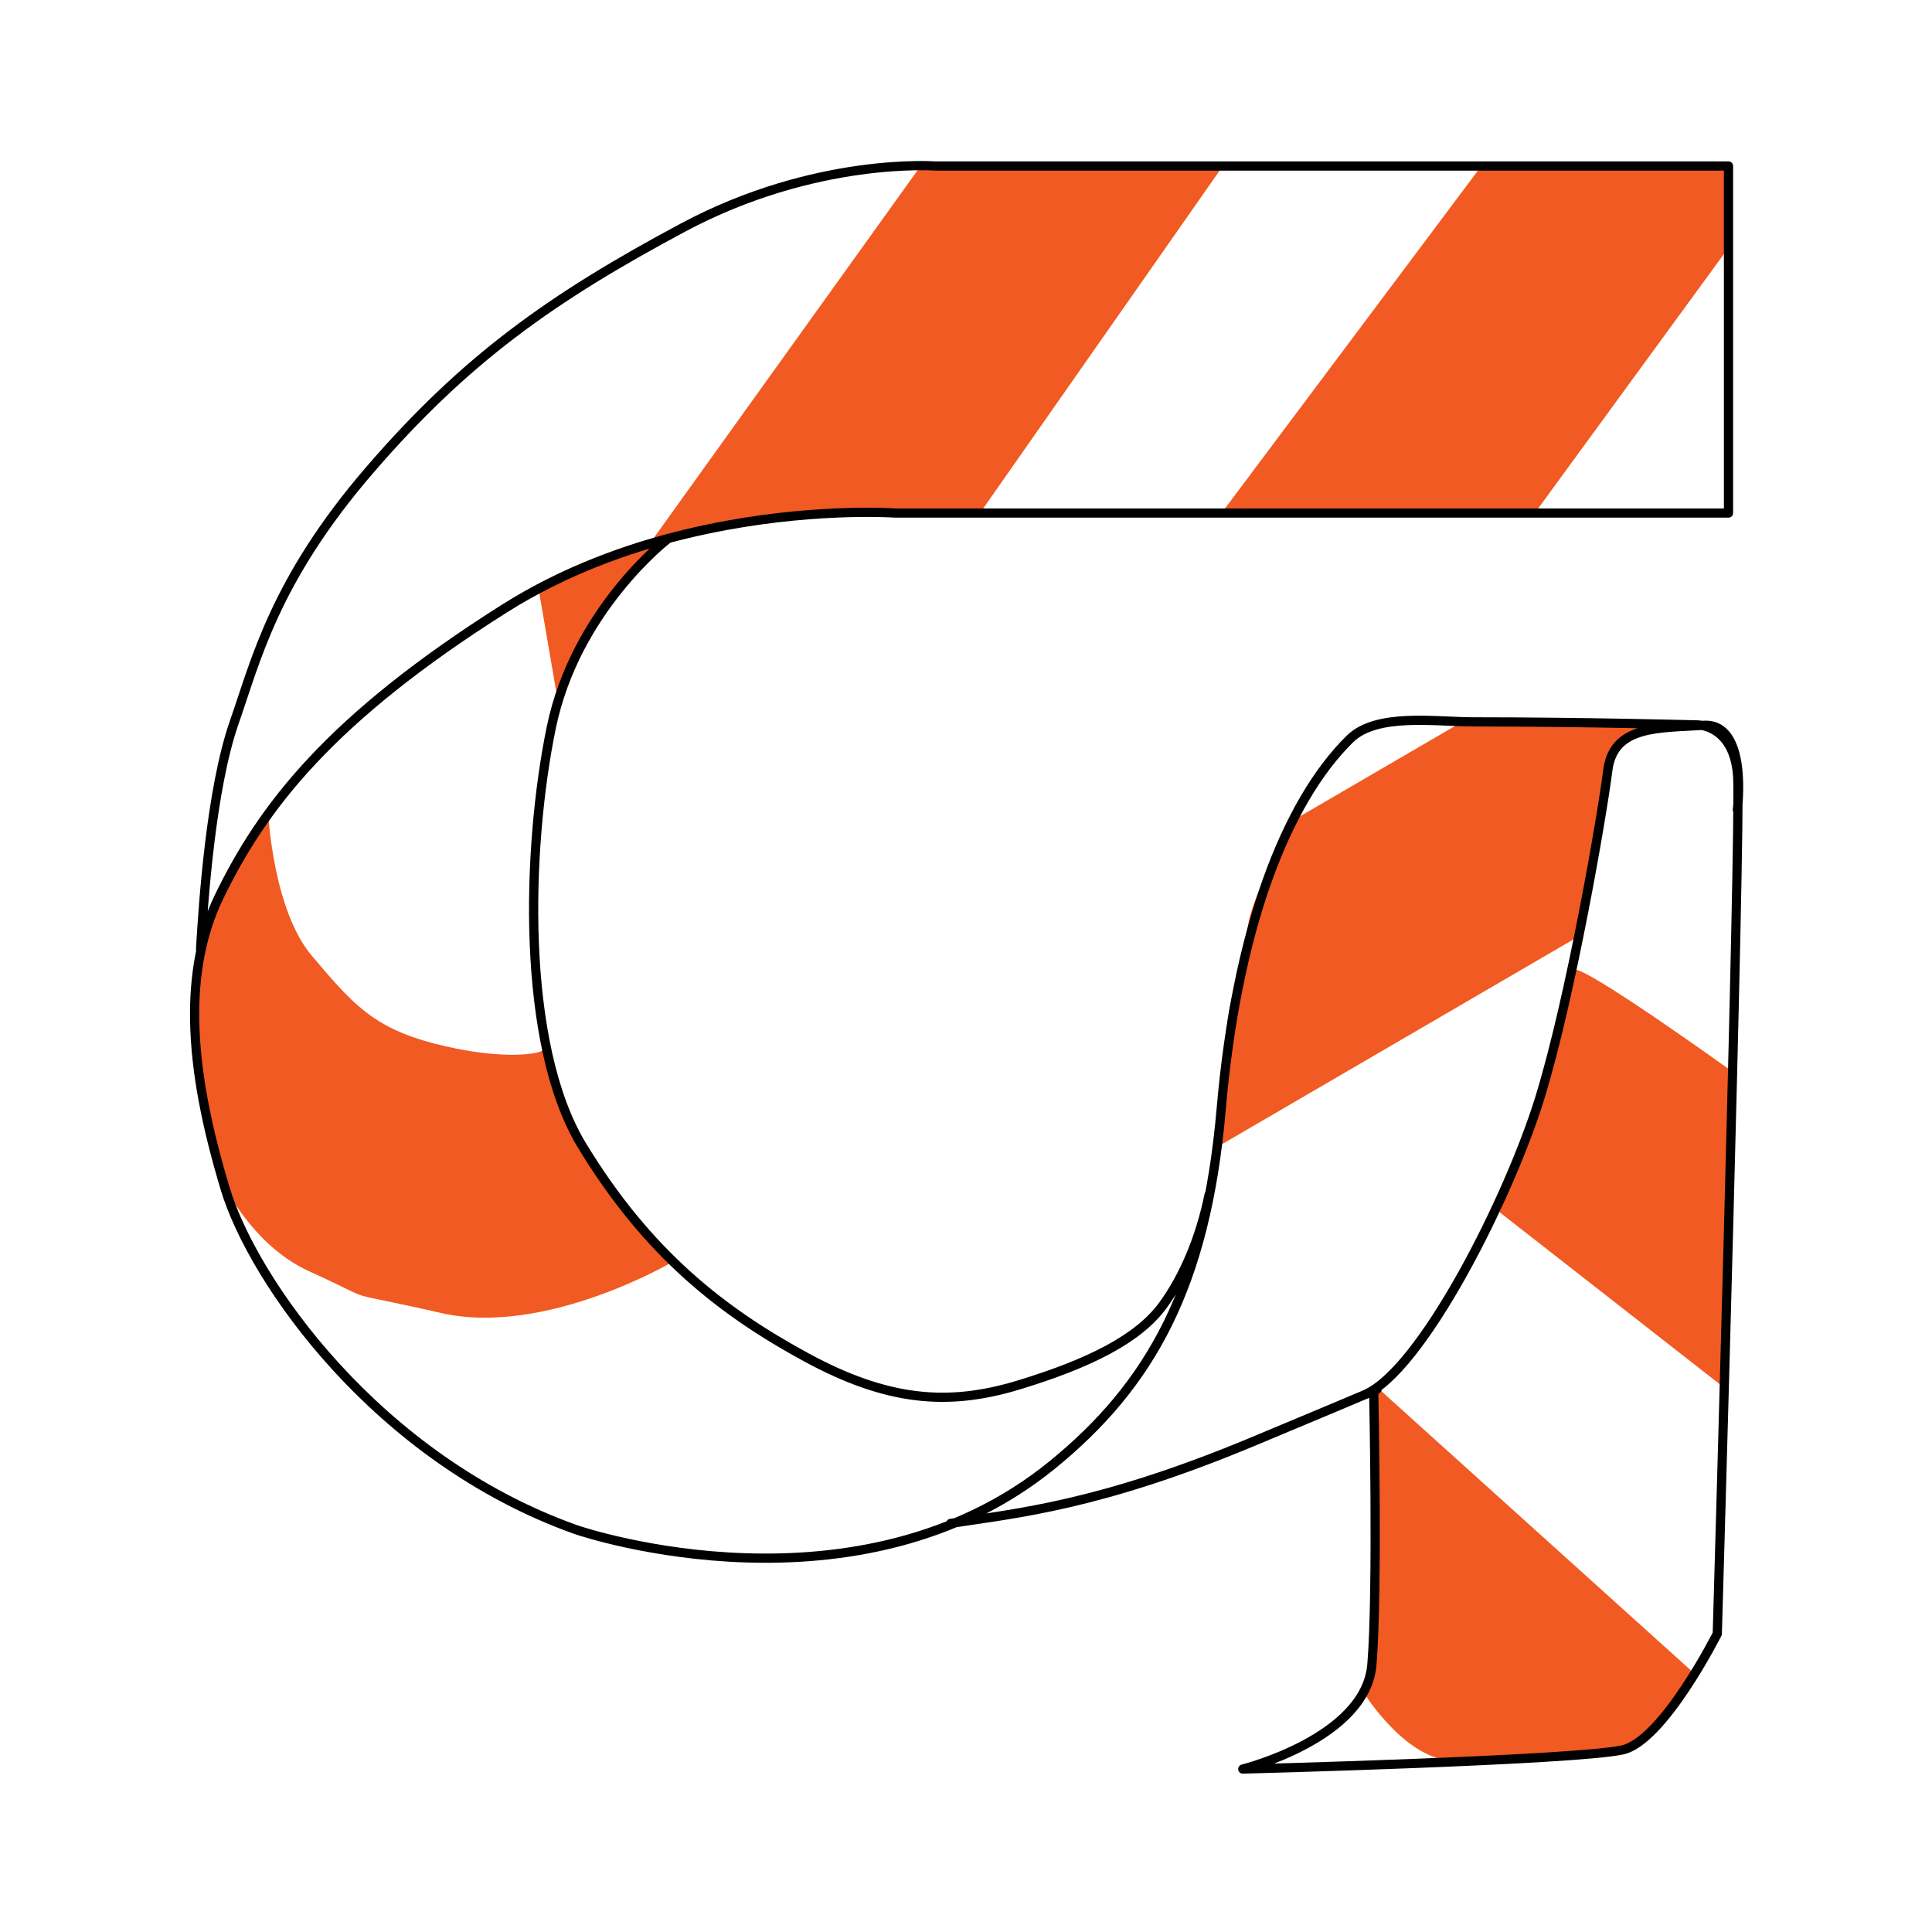
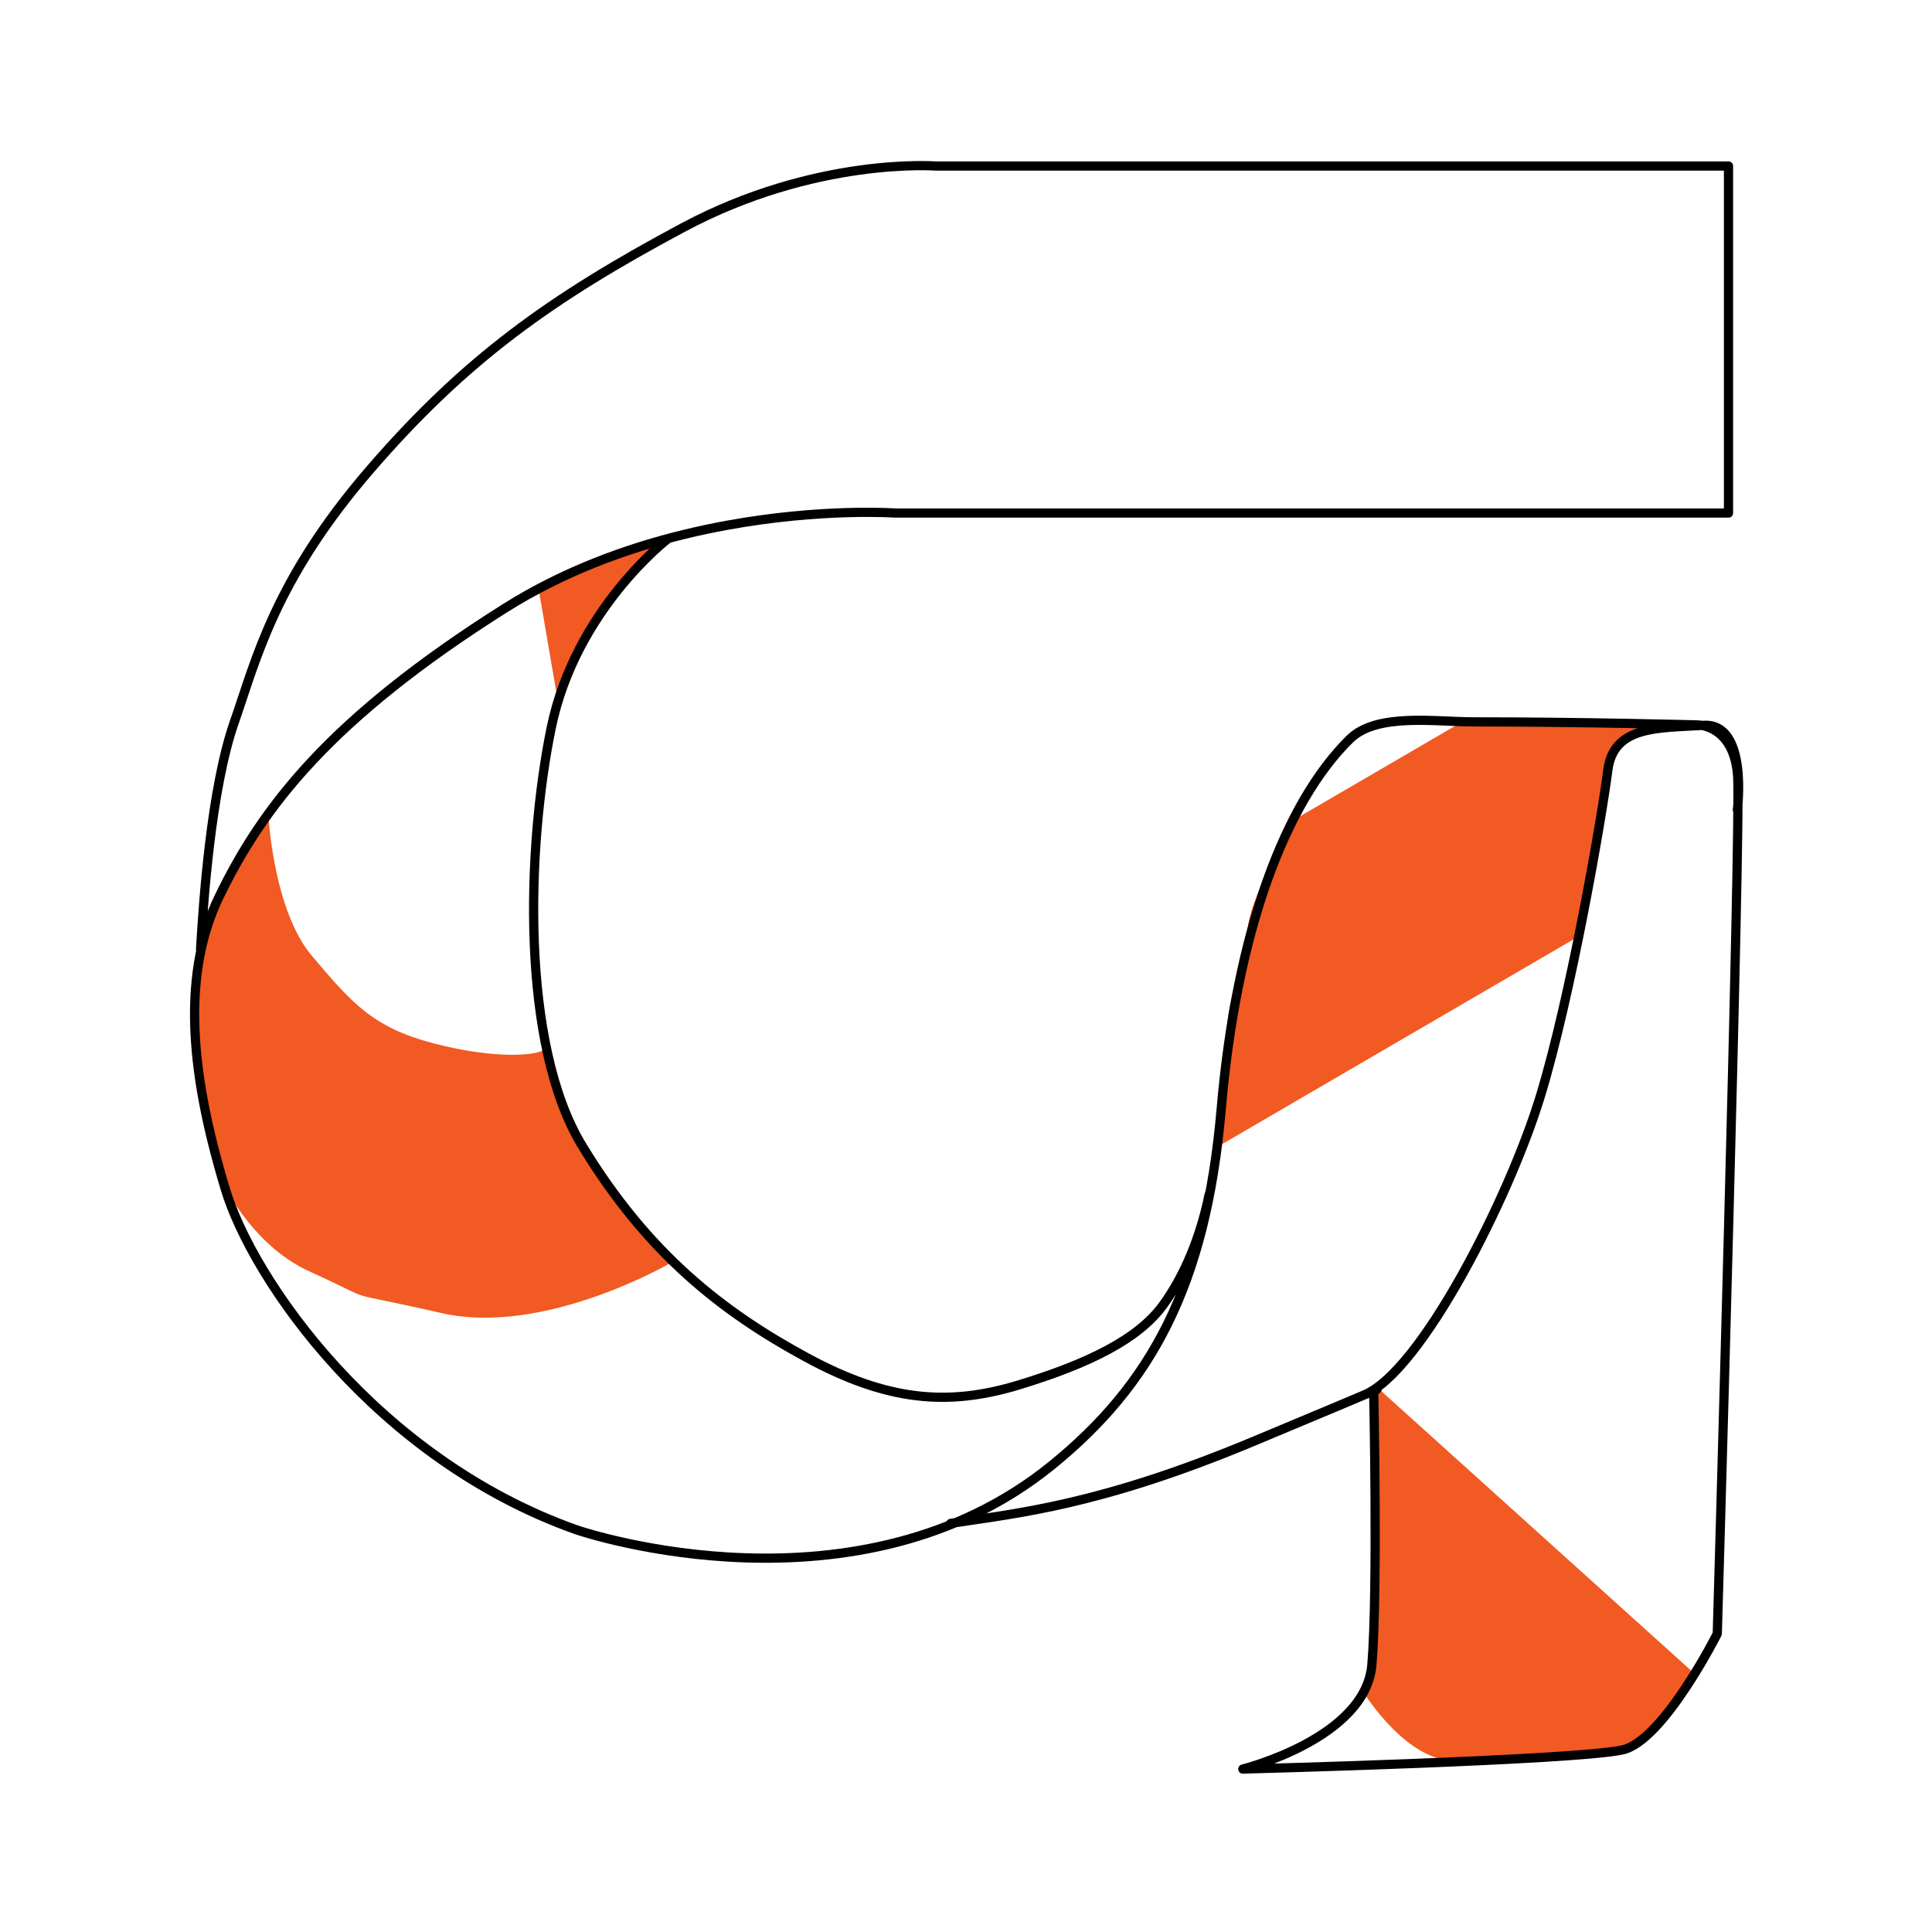
<svg xmlns="http://www.w3.org/2000/svg" version="1.0" id="Layer_1" x="0px" y="0px" width="192.756px" height="192.756px" viewBox="0 0 192.756 192.756" enable-background="new 0 0 192.756 192.756" xml:space="preserve">
  <g>
-     <polygon fill-rule="evenodd" clip-rule="evenodd" fill="#FFFFFF" points="0,0 192.756,0 192.756,192.756 0,192.756 0,0  " />
-     <path fill-rule="evenodd" clip-rule="evenodd" fill="#F15A22" d="M171.92,138.369l-22.317-17.436c0,0,3.222-8.502,4.601-13.098   c1.381-4.596,2.531-9.881,2.761-11.03c0.23-1.149,15.873,10.11,15.873,10.11S172.38,135.611,171.92,138.369L171.92,138.369z" />
    <path fill-rule="evenodd" clip-rule="evenodd" fill="#F15A22" d="M145.887,72.015l-16.738,9.752c0,0-4.183,7.198-4.648,10.682   c-0.465,3.483-2.093,7.663-2.093,10.45c0,2.785-0.697,11.379-0.697,11.379l36.265-21.132l2.092-13.468c0,0-0.233-4.644,1.395-5.573   c1.627-0.929,5.094-2.403,6.51-2.09S145.887,72.015,145.887,72.015L145.887,72.015z" />
    <path fill-rule="evenodd" clip-rule="evenodd" fill="#F15A22" d="M67.018,125.945c0,0-12.651,7.426-23.004,5.055   c-11.042-2.527-5.521-0.689-13.113-4.137c-5.286-2.4-7.897-7.582-8.435-8.271c-0.537-0.689-2.607-8.502-3.067-13.559   c-0.46-5.055,0.69-11.259,2.07-14.477c1.38-3.217,5.291-9.421,5.291-9.421s0.46,9.651,4.371,14.247   c3.911,4.596,5.981,7.124,12.192,8.731c6.211,1.609,10.122,1.15,10.812,0.689c0.69-0.459,1.61,7.354,4.141,10.572   C60.807,118.592,67.018,125.945,67.018,125.945L67.018,125.945z" />
    <path fill-rule="evenodd" clip-rule="evenodd" fill="#F15A22" d="M137.194,138.238l31.775,28.658c0,0-3.333,6.732-7.117,7.697   c-3.612,0.922-11.513,0.734-16.436,1.062c-4.922,0.326-9.276-6.66-9.276-6.66s0.577,1.994,0.942-8.18   C137.445,150.68,137.194,138.238,137.194,138.238L137.194,138.238z" />
-     <path fill="none" stroke="#FFFFFF" stroke-width="0.919" stroke-linecap="round" stroke-linejoin="round" stroke-miterlimit="2.613" d="   M61.615,153.471c0,0,8.437-1.631,14.151-7.611c5.715-5.98,6.531-9.516,6.531-9.516s3.354,1.895,5.309,2.354   c1.956,0.461,3.336,1.266,8.281,0.461c4.946-0.805,8.856-1.725,12.537-3.562s6.901-4.137,8.052-5.631   c1.15-1.492,2.07-3.102,2.07-3.102s-2.875,6.895-4.37,9.307c-1.496,2.412-7.362,9.076-11.157,11.375   c-3.796,2.297-8.396,5.285-14.033,6.434s-11.157,1.953-16.678,1.379s-10.007-1.607-10.927-1.723" />
    <path fill-rule="evenodd" clip-rule="evenodd" fill="#F15A22" d="M53.752,58.845l1.84,10.724c0,0,1.684-4.153,2.995-6.152   c1.311-1.999,3.243-4.687,4.692-6.135c1.449-1.447,3.519-3.377,3.864-3.653c0.345-0.276-4.829,1.172-6.555,1.93   C58.862,56.317,53.752,58.845,53.752,58.845L53.752,58.845z" />
-     <polygon fill-rule="evenodd" clip-rule="evenodd" fill="#F15A22" points="79.177,51.17 97.989,50.879 122.219,16.257    91.854,16.564 65.164,53.761 79.177,51.17  " />
-     <polygon fill-rule="evenodd" clip-rule="evenodd" fill="#F15A22" points="172.131,25.161 153.13,51.186 121.665,51.464    147.744,16.632 172.453,16.564 172.131,25.161  " />
    <path fill="none" stroke="#000000" stroke-width="0.919" stroke-linecap="round" stroke-linejoin="round" stroke-miterlimit="2.613" d="   M94.854,151.988c6.599-1.018,14.873-1.773,30.232-8.193c15.459-6.461,11.965-5.039,11.965-5.039s0.437,19.973-0.177,27.326   c-0.613,7.352-12.882,10.416-12.882,10.416s32.914-0.848,37.86-1.904c4.085-0.871,9.482-11.598,9.482-11.598   s2.346-80.252,2.038-85.461c-0.307-5.208-3.986-5.208-3.986-5.208s-11.349-0.306-22.391-0.306c-3.8,0-9.636-0.92-12.308,1.701   c-6.455,6.331-11.311,19.133-12.845,36.904c-1.533,17.771-7.107,27.604-16.869,35.541c-19.302,15.695-46.36,6.855-47.542,6.434   c-19.815-7.061-32.206-24.816-34.966-34.008c-0.837-2.789-1.618-5.746-2.18-8.762c-0.499-2.678-0.825-5.398-0.865-8.09   c-0.063-4.27,0.596-8.458,2.431-12.256c4.294-8.885,11.042-17.771,28.525-28.8c5.853-3.693,12.152-5.978,17.944-7.383   c1.436-0.349,2.841-0.643,4.2-0.892c9.532-1.743,16.81-1.224,16.81-1.224 M89.332,51.186h83.121V16.564H93.319 M93.319,16.564   c0,0-11.962-0.92-25.151,6.127c-13.189,7.047-21.777,13.175-31.286,24.205c-9.509,11.03-11.349,18.997-13.496,25.124   c-2.351,6.708-3.106,18.11-3.375,22.672 M66.629,53.761c0,0-9.211,7.054-11.634,18.855c-2.454,11.949-3.068,31.558,3.067,41.669   c6.582,10.848,14.067,16.621,22.391,21.141c8.054,4.373,14.11,4.902,21.164,2.758s11.962-4.596,14.416-7.967   c2.115-2.904,3.728-6.752,4.601-11.029 M173.336,80.787c0,0,1.123-8.701-3.372-8.421c-4.496,0.281-8.991,0-9.554,4.491   c-0.562,4.491-3.652,22.456-6.744,32.559c-3.091,10.105-11.87,27.43-17.563,29.756" />
  </g>
</svg>